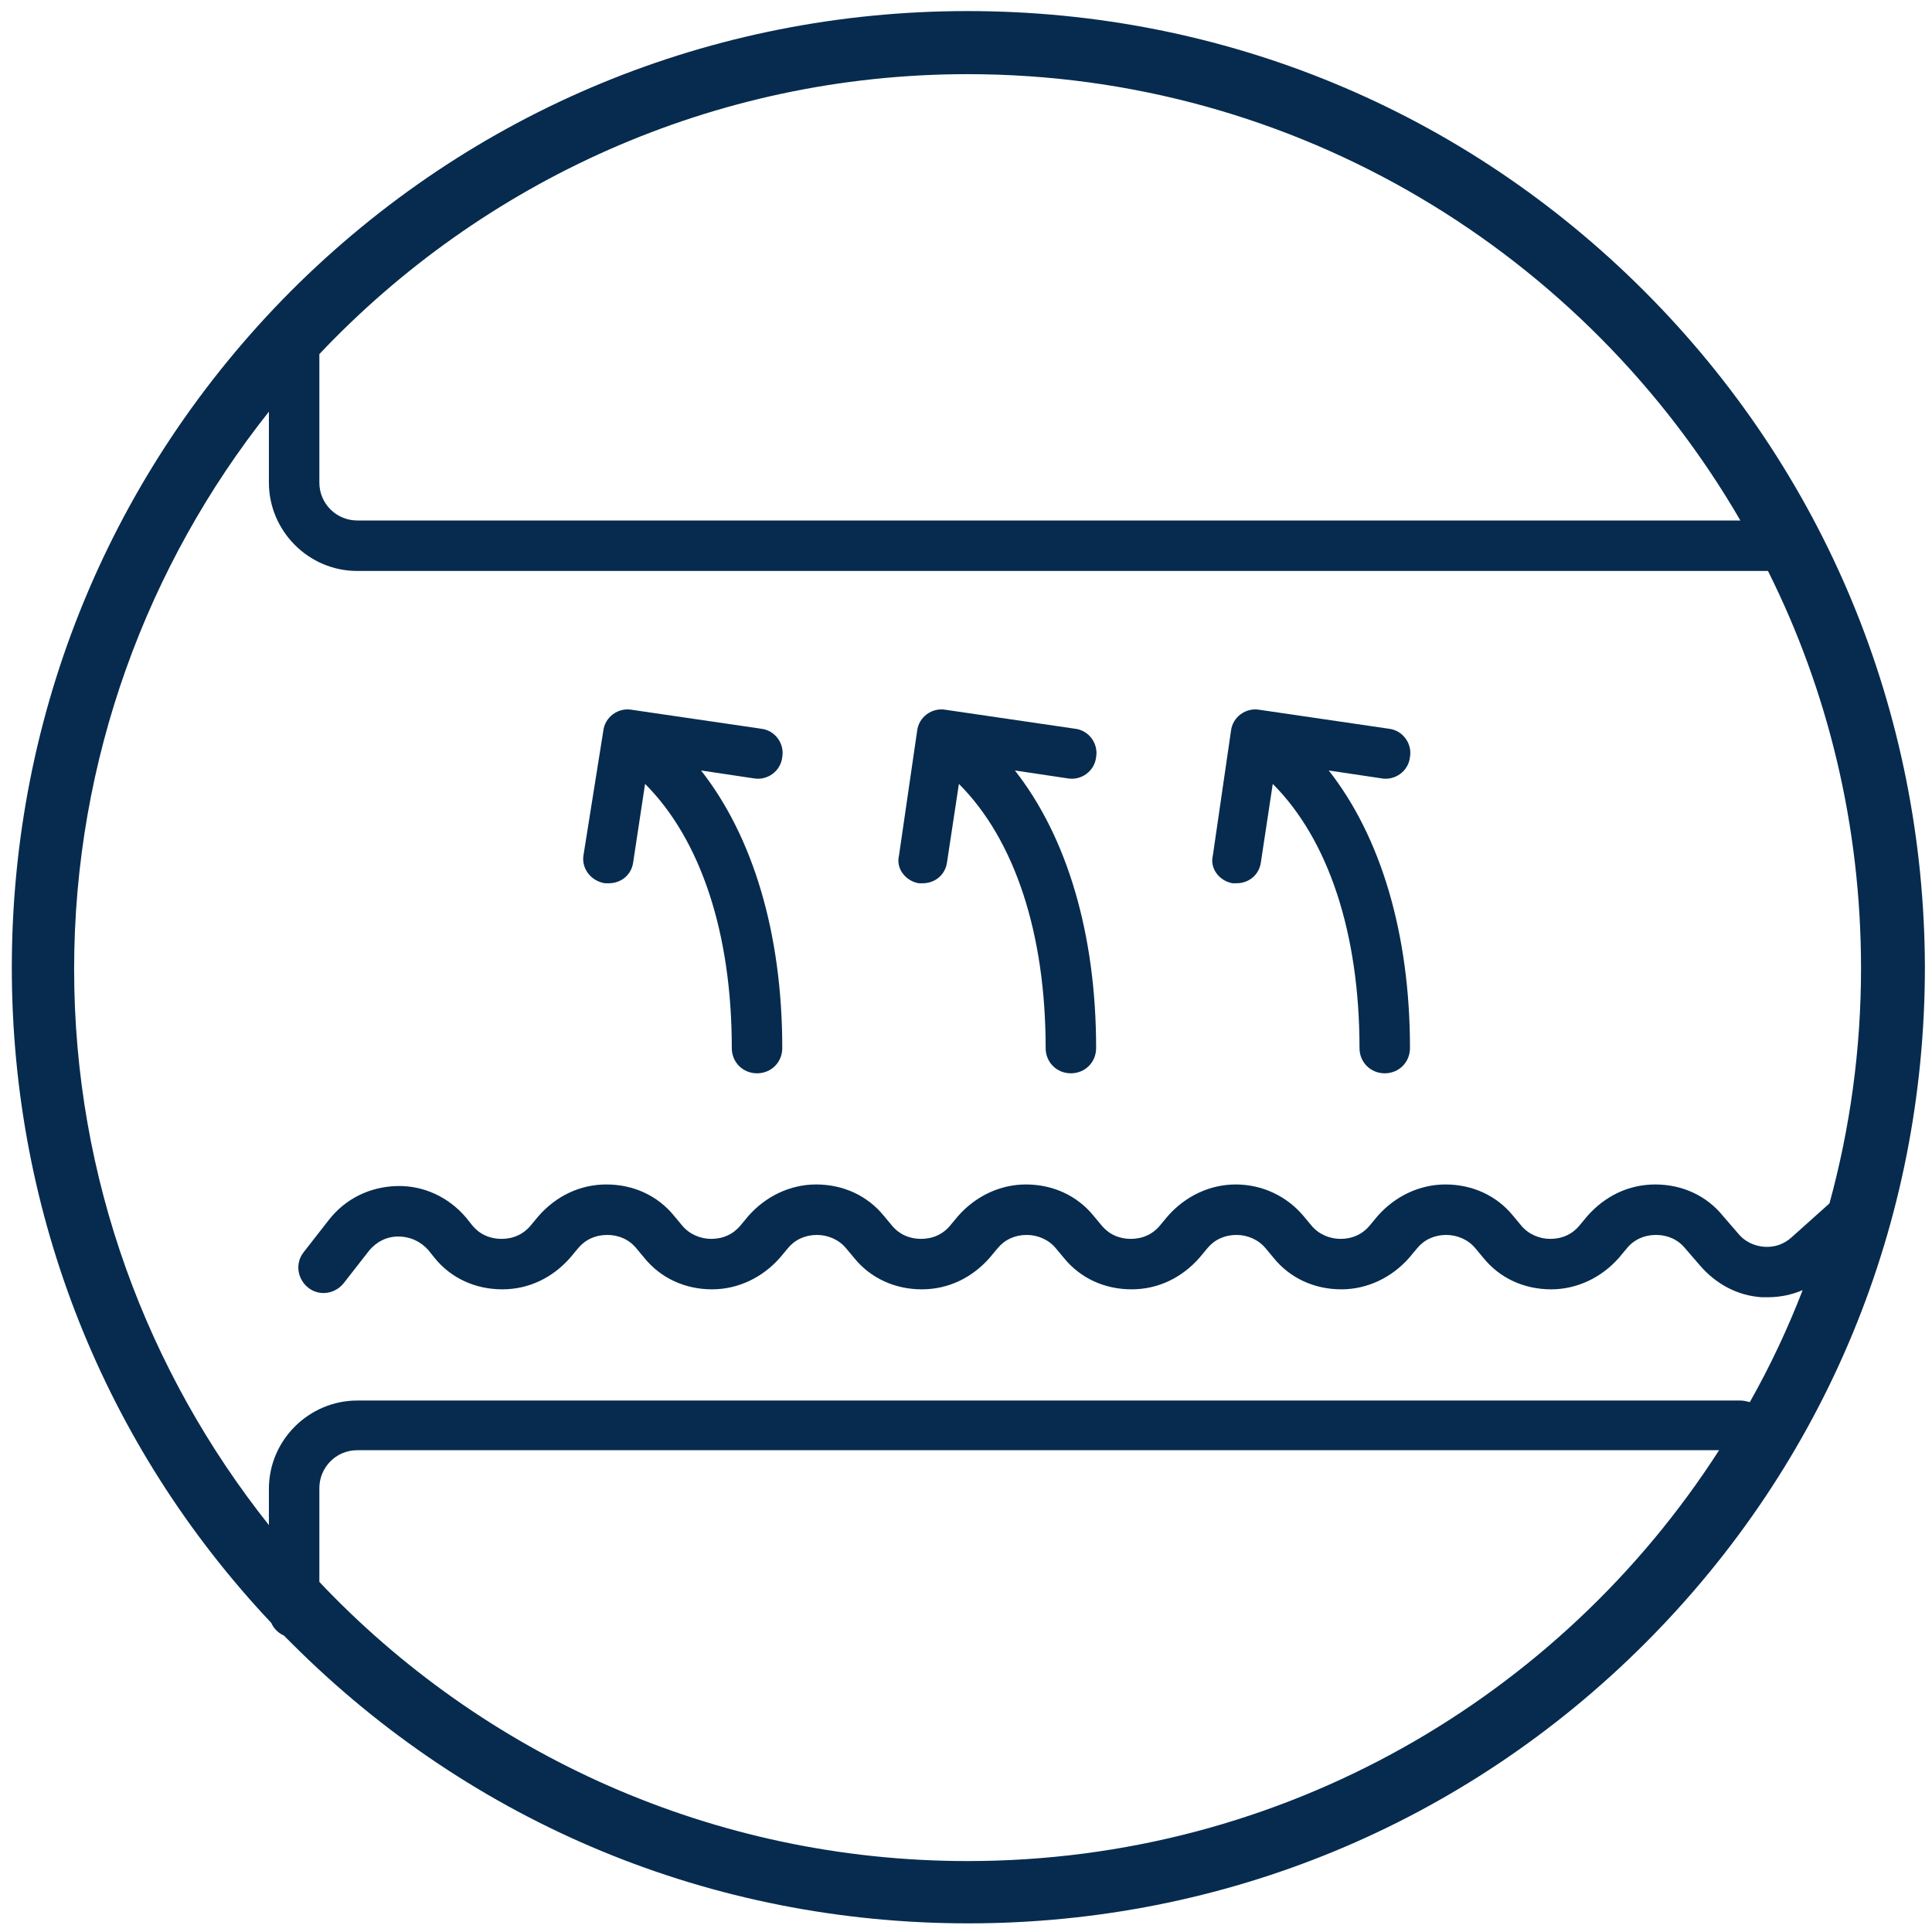
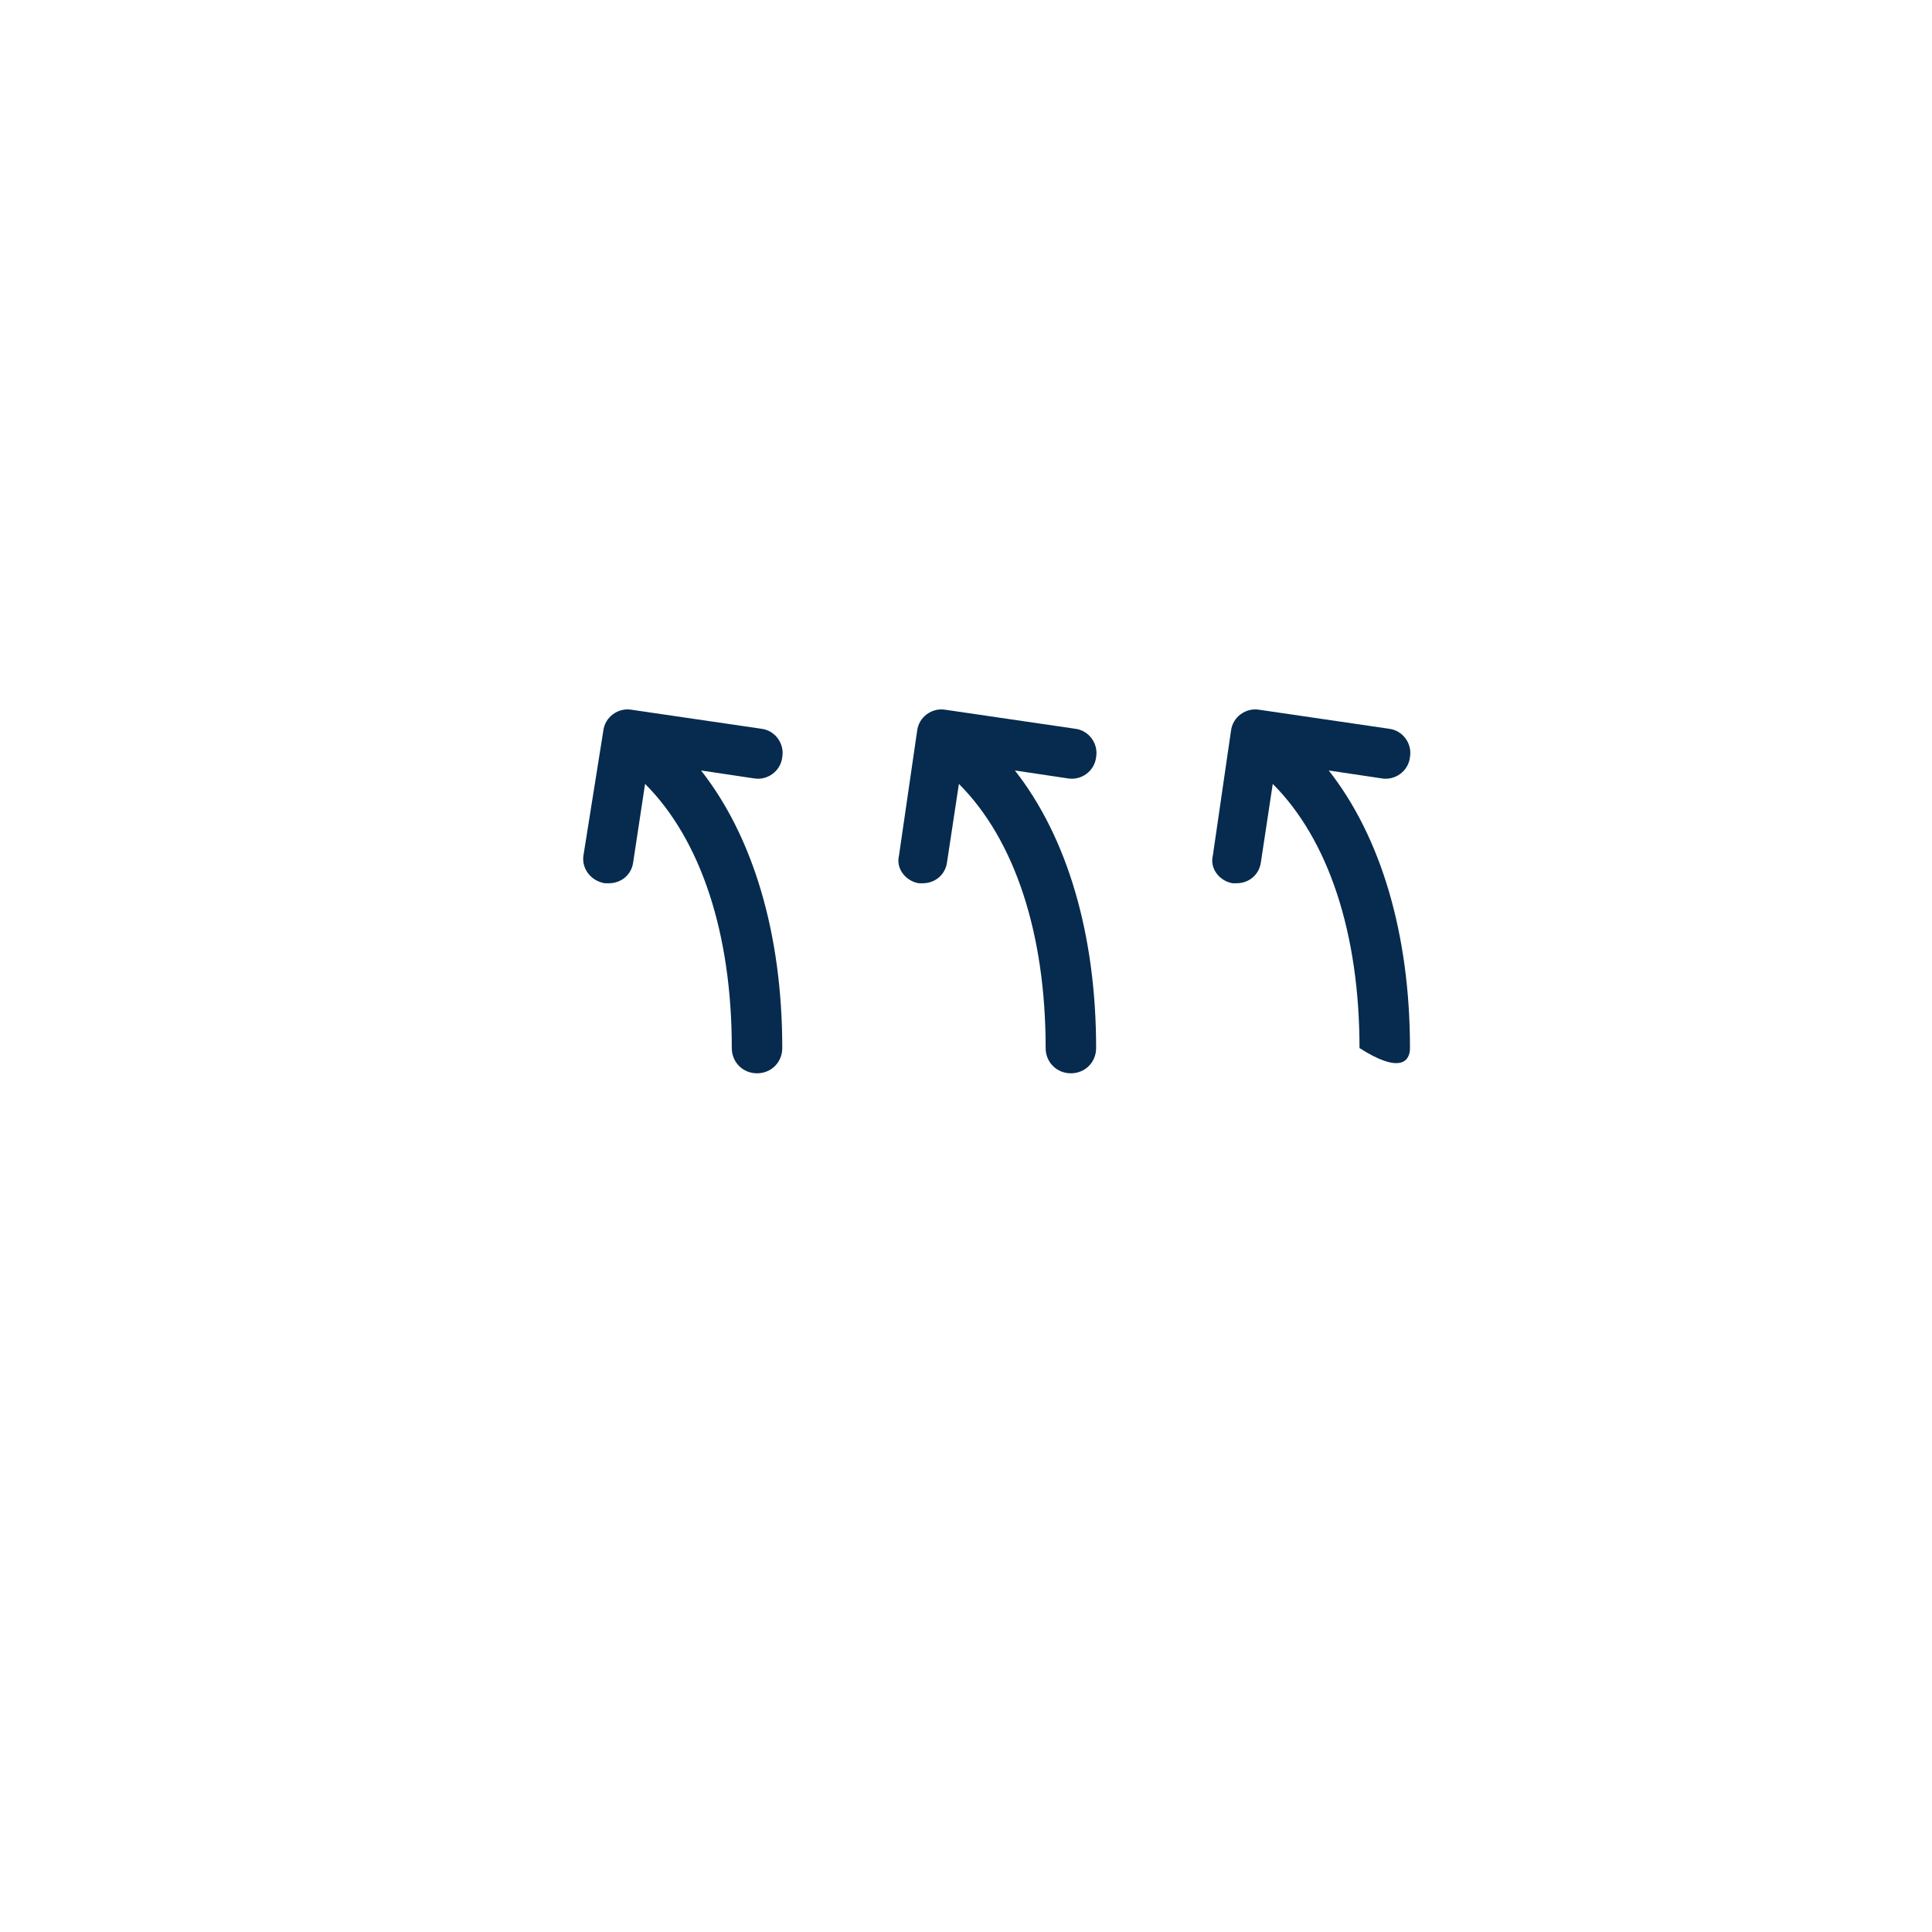
<svg xmlns="http://www.w3.org/2000/svg" width="120" height="120" viewBox="0 0 120 120" fill="none">
  <g clip-path="url(#clip0_61_1152)">
-     <path d="M102.122 18.075C90.906 6.859 76.016 0.688 60.098 0.688C44.228 0.688 29.29 6.859 18.073 18.075C6.906 29.292 0.734 44.23 0.734 60.1C0.734 75.381 6.465 89.781 16.849 100.802C16.996 101.145 17.29 101.439 17.632 101.585C17.779 101.732 17.975 101.928 18.122 102.075C29.338 113.292 44.228 119.463 60.147 119.463C76.016 119.463 90.955 113.292 102.171 102.075C113.387 90.859 119.559 75.969 119.559 60.051C119.51 44.23 113.338 29.292 102.122 18.075ZM60.098 4.606C80.571 4.606 98.498 15.773 108.098 32.328H22.187C20.914 32.328 19.836 31.3 19.836 29.977V22.189C19.836 22.141 19.836 22.092 19.836 21.994C29.926 11.316 44.277 4.606 60.098 4.606ZM16.702 25.569V29.977C16.702 32.965 19.151 35.463 22.187 35.463H109.812C113.534 42.908 115.592 51.283 115.592 60.149C115.592 65.194 114.906 70.092 113.632 74.745L111.281 76.851C110.792 77.292 110.204 77.487 109.567 77.439C108.93 77.389 108.343 77.096 107.951 76.606L107.02 75.528C105.992 74.255 104.473 73.569 102.808 73.569C101.143 73.569 99.673 74.304 98.596 75.528L98.106 76.116C97.665 76.655 97.028 76.949 96.294 76.949C95.608 76.949 94.922 76.655 94.481 76.116L93.992 75.528C92.963 74.255 91.445 73.569 89.779 73.569C88.163 73.569 86.645 74.304 85.567 75.528L85.077 76.116C84.636 76.655 84 76.949 83.265 76.949C82.579 76.949 81.894 76.655 81.453 76.116L80.963 75.528C79.934 74.304 78.416 73.569 76.751 73.569C75.134 73.569 73.616 74.304 72.538 75.528L72.049 76.116C71.608 76.655 70.971 76.949 70.236 76.949C69.502 76.949 68.865 76.655 68.424 76.116L67.934 75.528C66.906 74.255 65.387 73.569 63.722 73.569C62.106 73.569 60.587 74.304 59.51 75.528L59.02 76.116C58.579 76.655 57.943 76.949 57.208 76.949C56.473 76.949 55.836 76.655 55.396 76.116L54.906 75.528C53.877 74.255 52.359 73.569 50.694 73.569C49.077 73.569 47.559 74.304 46.481 75.528L45.992 76.116C45.551 76.655 44.914 76.949 44.179 76.949C43.494 76.949 42.808 76.655 42.367 76.116L41.877 75.528C40.849 74.255 39.33 73.569 37.665 73.569C36 73.569 34.53 74.304 33.453 75.528L32.963 76.116C32.522 76.655 31.885 76.949 31.151 76.949C30.416 76.949 29.779 76.655 29.338 76.116L28.947 75.626C27.869 74.353 26.302 73.618 24.636 73.667C22.971 73.716 21.453 74.451 20.424 75.773L18.857 77.781C18.318 78.467 18.465 79.447 19.151 79.986C19.836 80.524 20.816 80.377 21.355 79.692L22.922 77.683C23.363 77.145 24 76.802 24.734 76.802C25.469 76.802 26.106 77.096 26.596 77.634L26.987 78.124C28.016 79.398 29.534 80.083 31.2 80.083C32.865 80.083 34.334 79.349 35.412 78.124L35.902 77.537C36.343 76.998 36.979 76.704 37.714 76.704C38.449 76.704 39.085 76.998 39.526 77.537L40.016 78.124C41.045 79.398 42.563 80.083 44.228 80.083C45.845 80.083 47.363 79.349 48.441 78.124L48.93 77.537C49.371 76.998 50.008 76.704 50.742 76.704C51.428 76.704 52.114 76.998 52.555 77.537L53.045 78.124C54.073 79.398 55.592 80.083 57.257 80.083C58.922 80.083 60.392 79.349 61.469 78.124L61.959 77.537C62.4 76.998 63.036 76.704 63.771 76.704C64.457 76.704 65.142 76.998 65.583 77.537L66.073 78.124C67.102 79.398 68.62 80.083 70.285 80.083C71.951 80.083 73.42 79.349 74.498 78.124L74.987 77.537C75.428 76.998 76.065 76.704 76.8 76.704C77.485 76.704 78.171 76.998 78.612 77.537L79.102 78.124C80.13 79.398 81.649 80.083 83.314 80.083C84.93 80.083 86.449 79.349 87.526 78.124L88.016 77.537C88.457 76.998 89.094 76.704 89.828 76.704C90.514 76.704 91.2 76.998 91.641 77.537L92.13 78.124C93.159 79.398 94.677 80.083 96.343 80.083C97.959 80.083 99.477 79.349 100.555 78.124L101.045 77.537C101.485 76.998 102.122 76.704 102.857 76.704C103.592 76.704 104.228 76.998 104.669 77.537L105.6 78.614C106.579 79.741 107.902 80.475 109.42 80.573C109.567 80.573 109.665 80.573 109.812 80.573C110.547 80.573 111.281 80.426 111.967 80.132C111.036 82.532 109.959 84.834 108.685 87.088C108.489 87.038 108.294 86.99 108.098 86.99H22.187C19.2 86.99 16.702 89.439 16.702 92.475V94.728C9.159 85.226 4.604 73.226 4.604 60.198C4.604 47.169 9.159 35.071 16.702 25.569ZM60.098 115.594C44.277 115.594 29.926 108.932 19.836 98.255V92.426C19.836 91.153 20.865 90.075 22.187 90.075H106.775C96.93 105.406 79.689 115.594 60.098 115.594Z" fill="#062B4E" />
    <path d="M37.568 54.861C37.666 54.861 37.715 54.861 37.812 54.861C38.596 54.861 39.233 54.322 39.331 53.538L40.066 48.689C43.543 52.167 45.453 57.995 45.453 65.097C45.453 65.979 46.139 66.665 47.021 66.665C47.902 66.665 48.588 65.979 48.588 65.097C48.588 57.995 46.776 51.971 43.543 47.856L46.825 48.346C47.657 48.493 48.49 47.905 48.588 47.024C48.735 46.191 48.147 45.358 47.266 45.261L39.233 44.085C38.4 43.938 37.568 44.526 37.47 45.407L36.245 53.097C36.098 53.93 36.686 54.714 37.568 54.861Z" fill="#062B4E" />
    <path d="M57.061 54.861C57.159 54.861 57.208 54.861 57.306 54.861C58.09 54.861 58.727 54.322 58.824 53.538L59.559 48.689C63.037 52.167 64.947 57.995 64.947 65.097C64.947 65.979 65.633 66.665 66.514 66.665C67.396 66.665 68.082 65.979 68.082 65.097C68.082 57.995 66.269 51.971 63.037 47.856L66.318 48.346C67.151 48.493 67.984 47.905 68.082 47.024C68.228 46.191 67.641 45.358 66.759 45.261L58.727 44.085C57.894 43.938 57.061 44.526 56.963 45.407L55.837 53.146C55.641 53.93 56.228 54.714 57.061 54.861Z" fill="#062B4E" />
-     <path d="M76.555 54.861C76.653 54.861 76.702 54.861 76.8 54.861C77.584 54.861 78.221 54.322 78.319 53.538L79.053 48.689C82.531 52.167 84.441 57.995 84.441 65.097C84.441 65.979 85.127 66.665 86.008 66.665C86.89 66.665 87.576 65.979 87.576 65.097C87.576 57.995 85.763 51.971 82.531 47.856L85.812 48.346C86.645 48.493 87.478 47.905 87.576 47.024C87.723 46.191 87.135 45.358 86.253 45.261L78.221 44.085C77.388 43.938 76.555 44.526 76.457 45.407L75.331 53.146C75.135 53.93 75.723 54.714 76.555 54.861Z" fill="#062B4E" />
+     <path d="M76.555 54.861C76.653 54.861 76.702 54.861 76.8 54.861C77.584 54.861 78.221 54.322 78.319 53.538L79.053 48.689C82.531 52.167 84.441 57.995 84.441 65.097C86.89 66.665 87.576 65.979 87.576 65.097C87.576 57.995 85.763 51.971 82.531 47.856L85.812 48.346C86.645 48.493 87.478 47.905 87.576 47.024C87.723 46.191 87.135 45.358 86.253 45.261L78.221 44.085C77.388 43.938 76.555 44.526 76.457 45.407L75.331 53.146C75.135 53.93 75.723 54.714 76.555 54.861Z" fill="#062B4E" />
  </g>
  <defs>
    <clipPath id="clip0_61_1152">
      <rect width="120" height="120" fill="white" />
    </clipPath>
  </defs>
</svg>